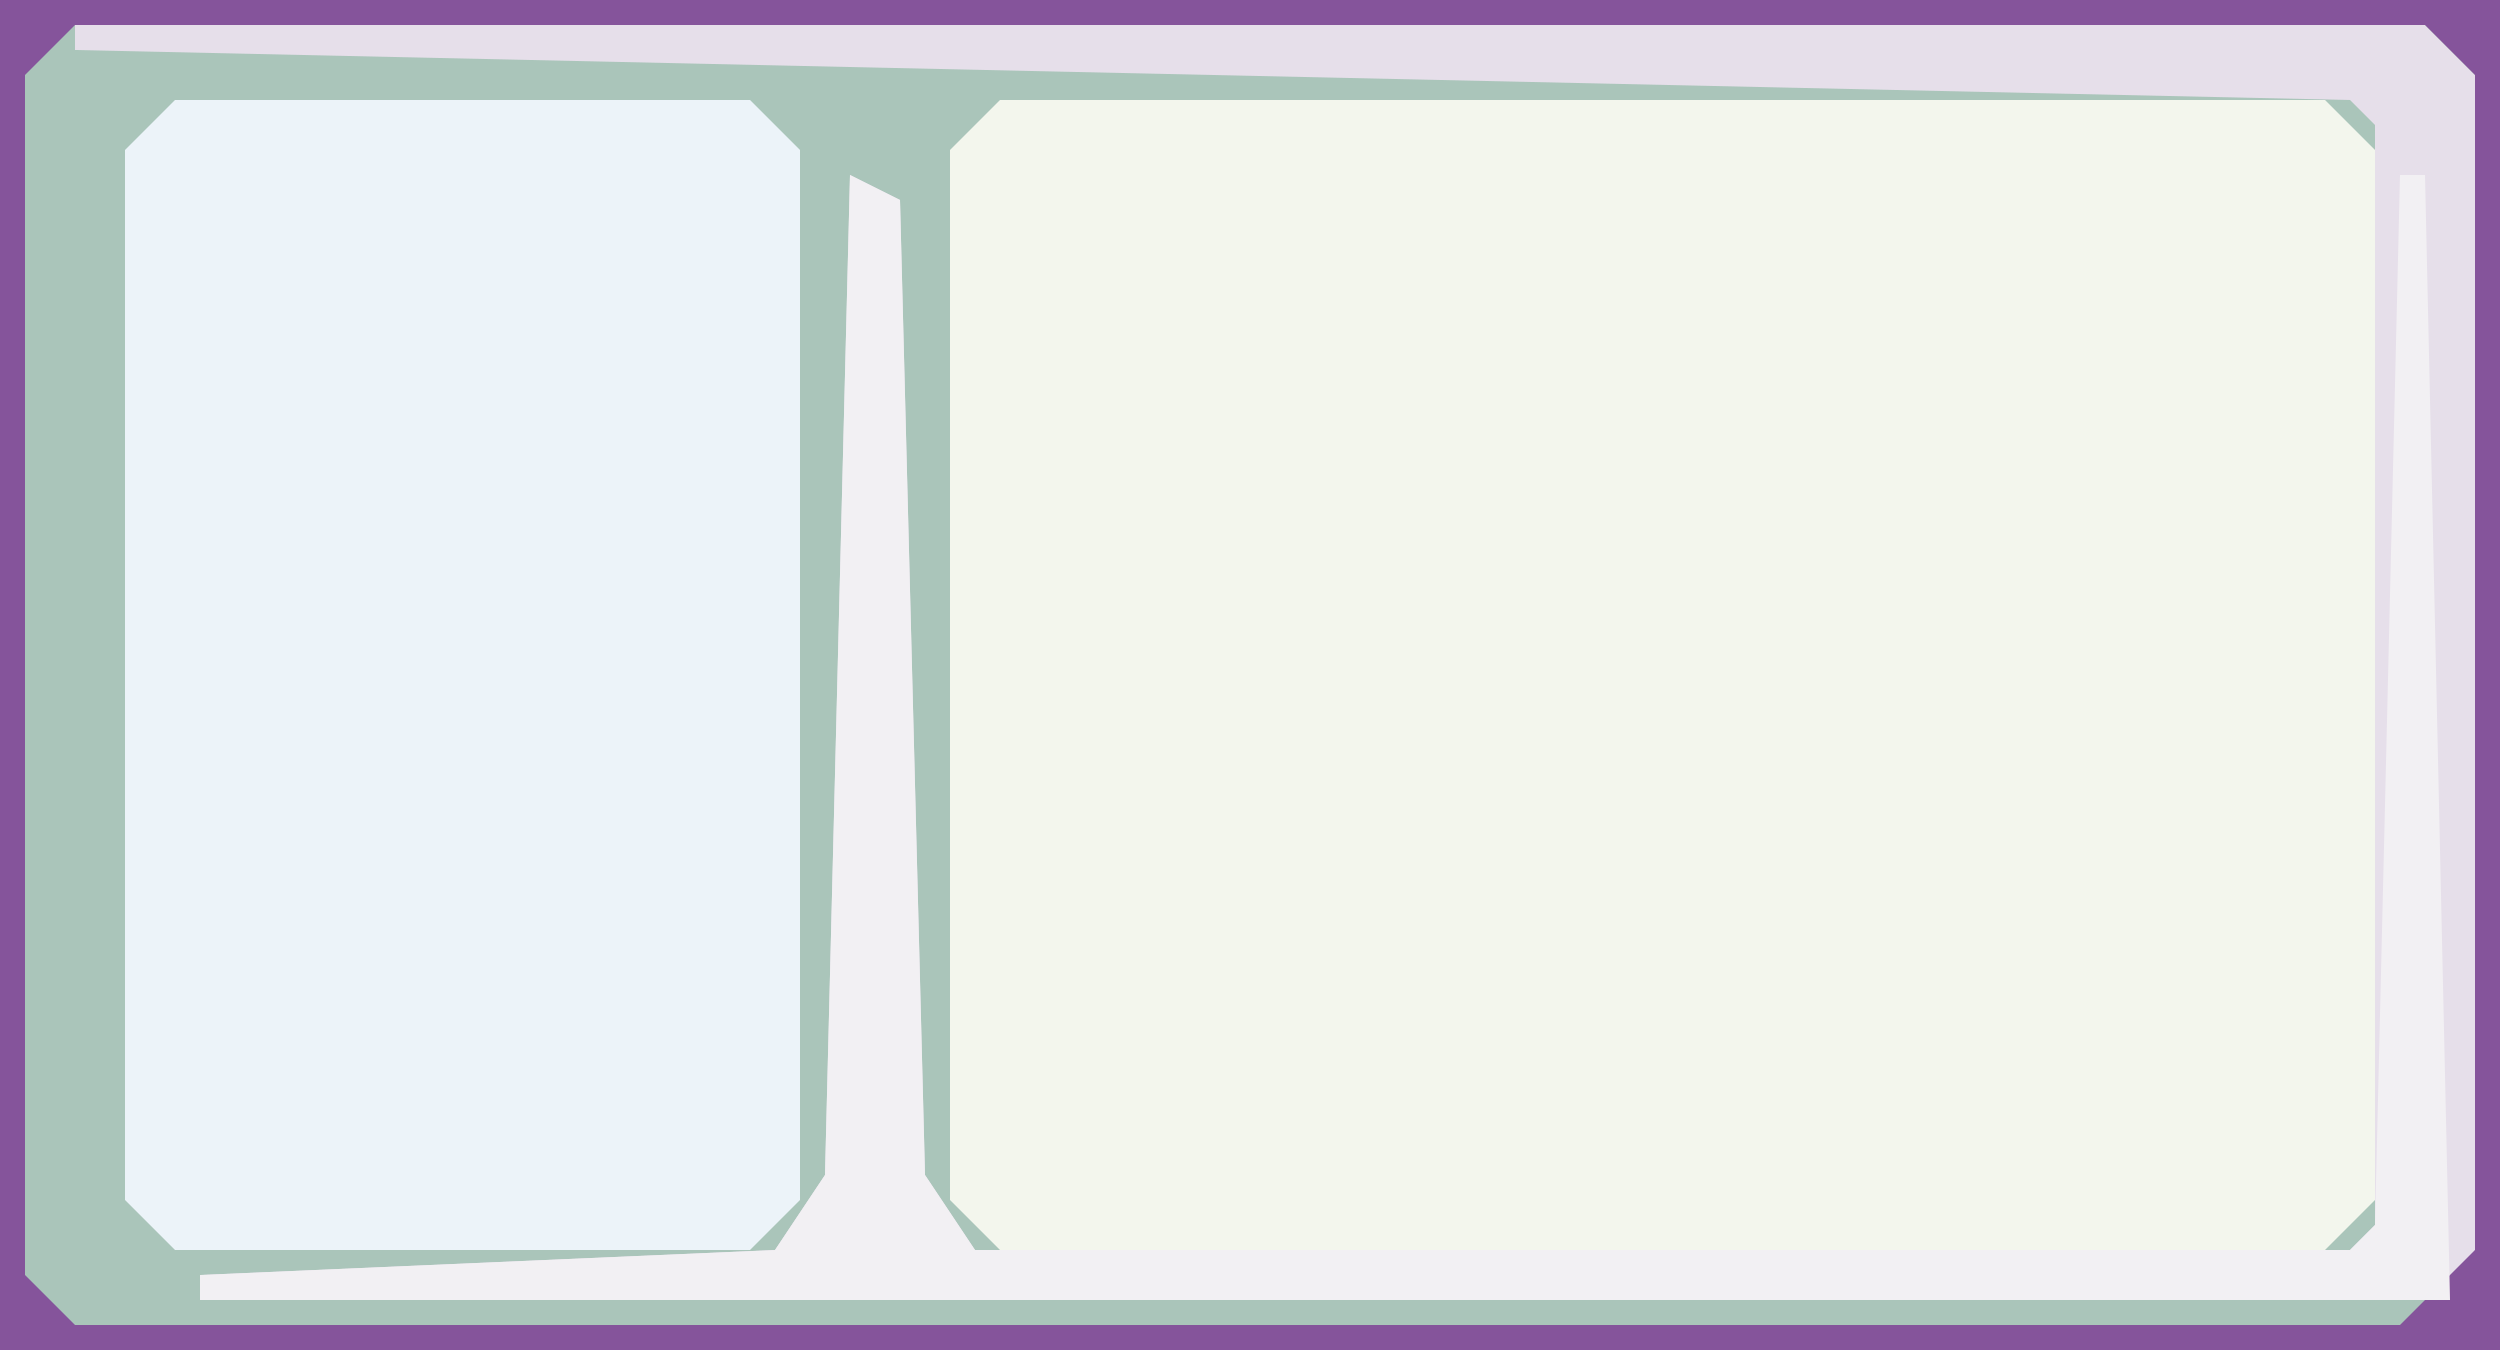
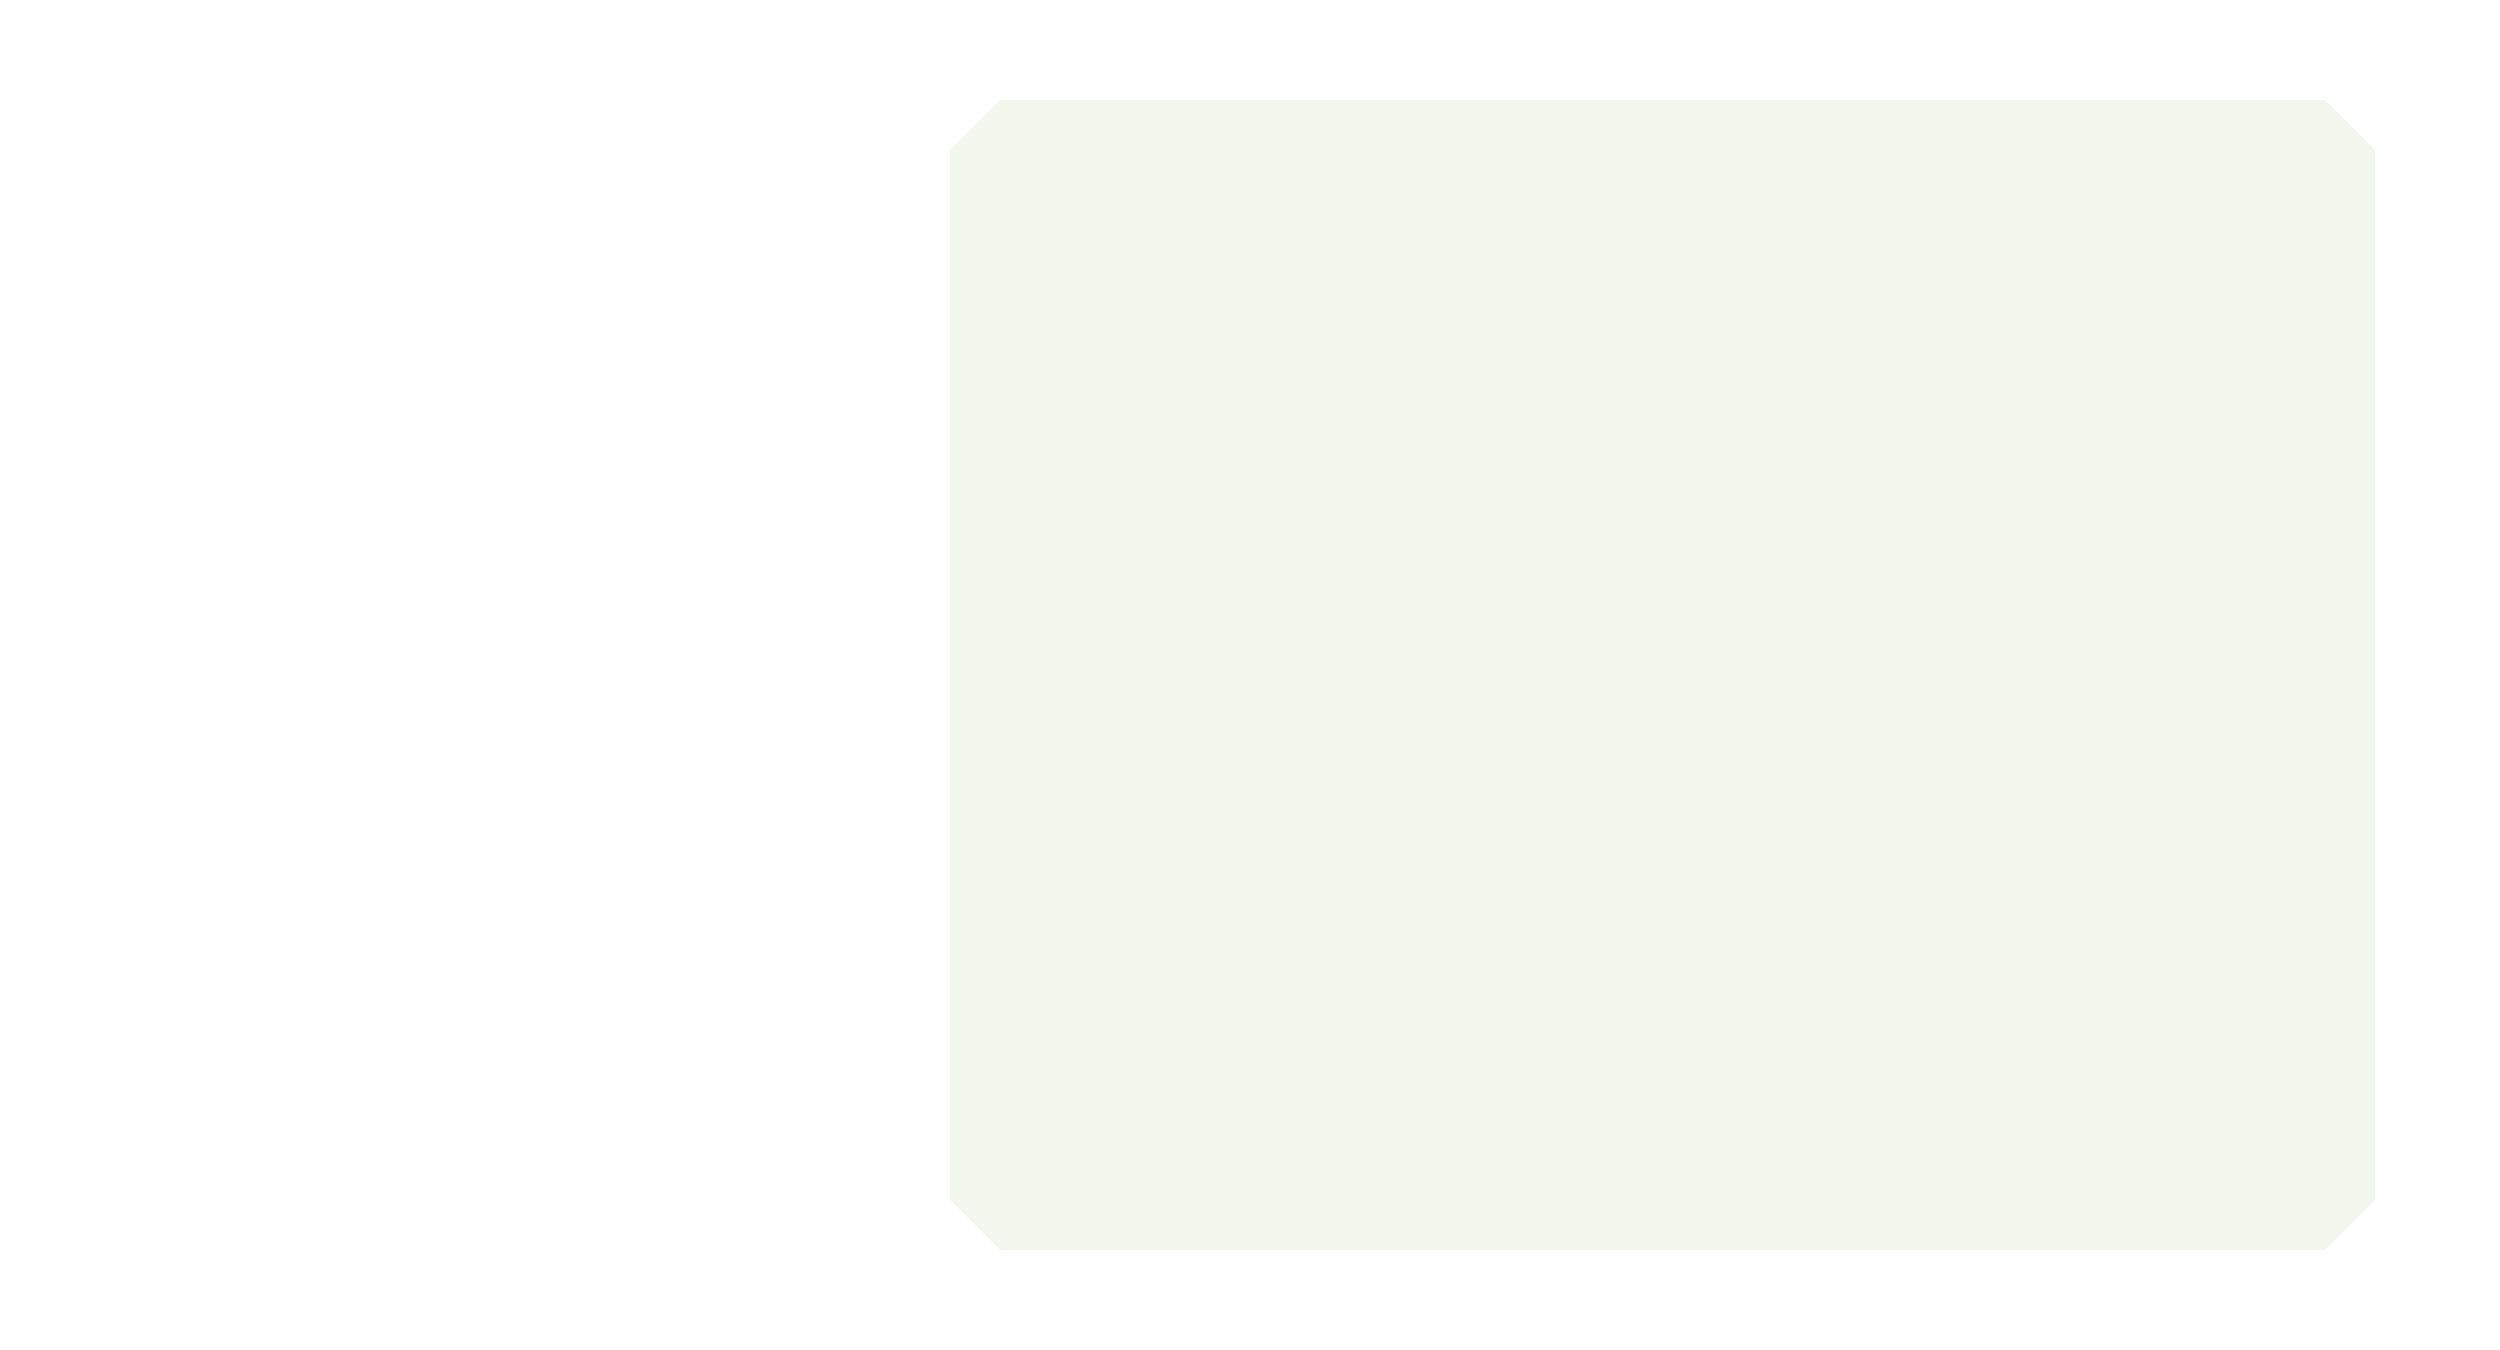
<svg xmlns="http://www.w3.org/2000/svg" version="1.1" width="100" height="54">
-   <path d="M0,0 L100,0 L100,54 L0,54 Z " fill="#AAC5BA" transform="translate(0,0)" />
  <path d="M0,0 L53,0 L55,2 L55,44 L53,46 L0,46 L-2,44 L-2,2 Z " fill="#F3F6ED" transform="translate(40,4)" />
-   <path d="M0,0 L23,0 L25,2 L25,44 L23,46 L0,46 L-2,44 L-2,2 Z " fill="#ECF3F9" transform="translate(7,4)" />
-   <path d="M0,0 L94,0 L96,2 L96,49 L95,51 L5,51 L5,50 L28,49 L30,46 L31,6 L33,7 L34,46 L36,49 L91,49 L92,48 L92,4 L91,3 L0,1 Z " fill="#E6DFEA" transform="translate(3,1)" />
-   <path d="M0,0 L100,0 L100,54 L0,54 Z M3,1 L1,3 L1,51 L3,53 L96,53 L99,50 L99,3 L97,1 Z " fill="#85549B" transform="translate(0,0)" />
-   <path d="M0,0 L2,1 L3,40 L5,43 L60,43 L61,42 L62,0 L63,0 L64,45 L-26,45 L-26,44 L-3,43 L-1,40 Z " fill="#F2F0F3" transform="translate(34,7)" />
</svg>